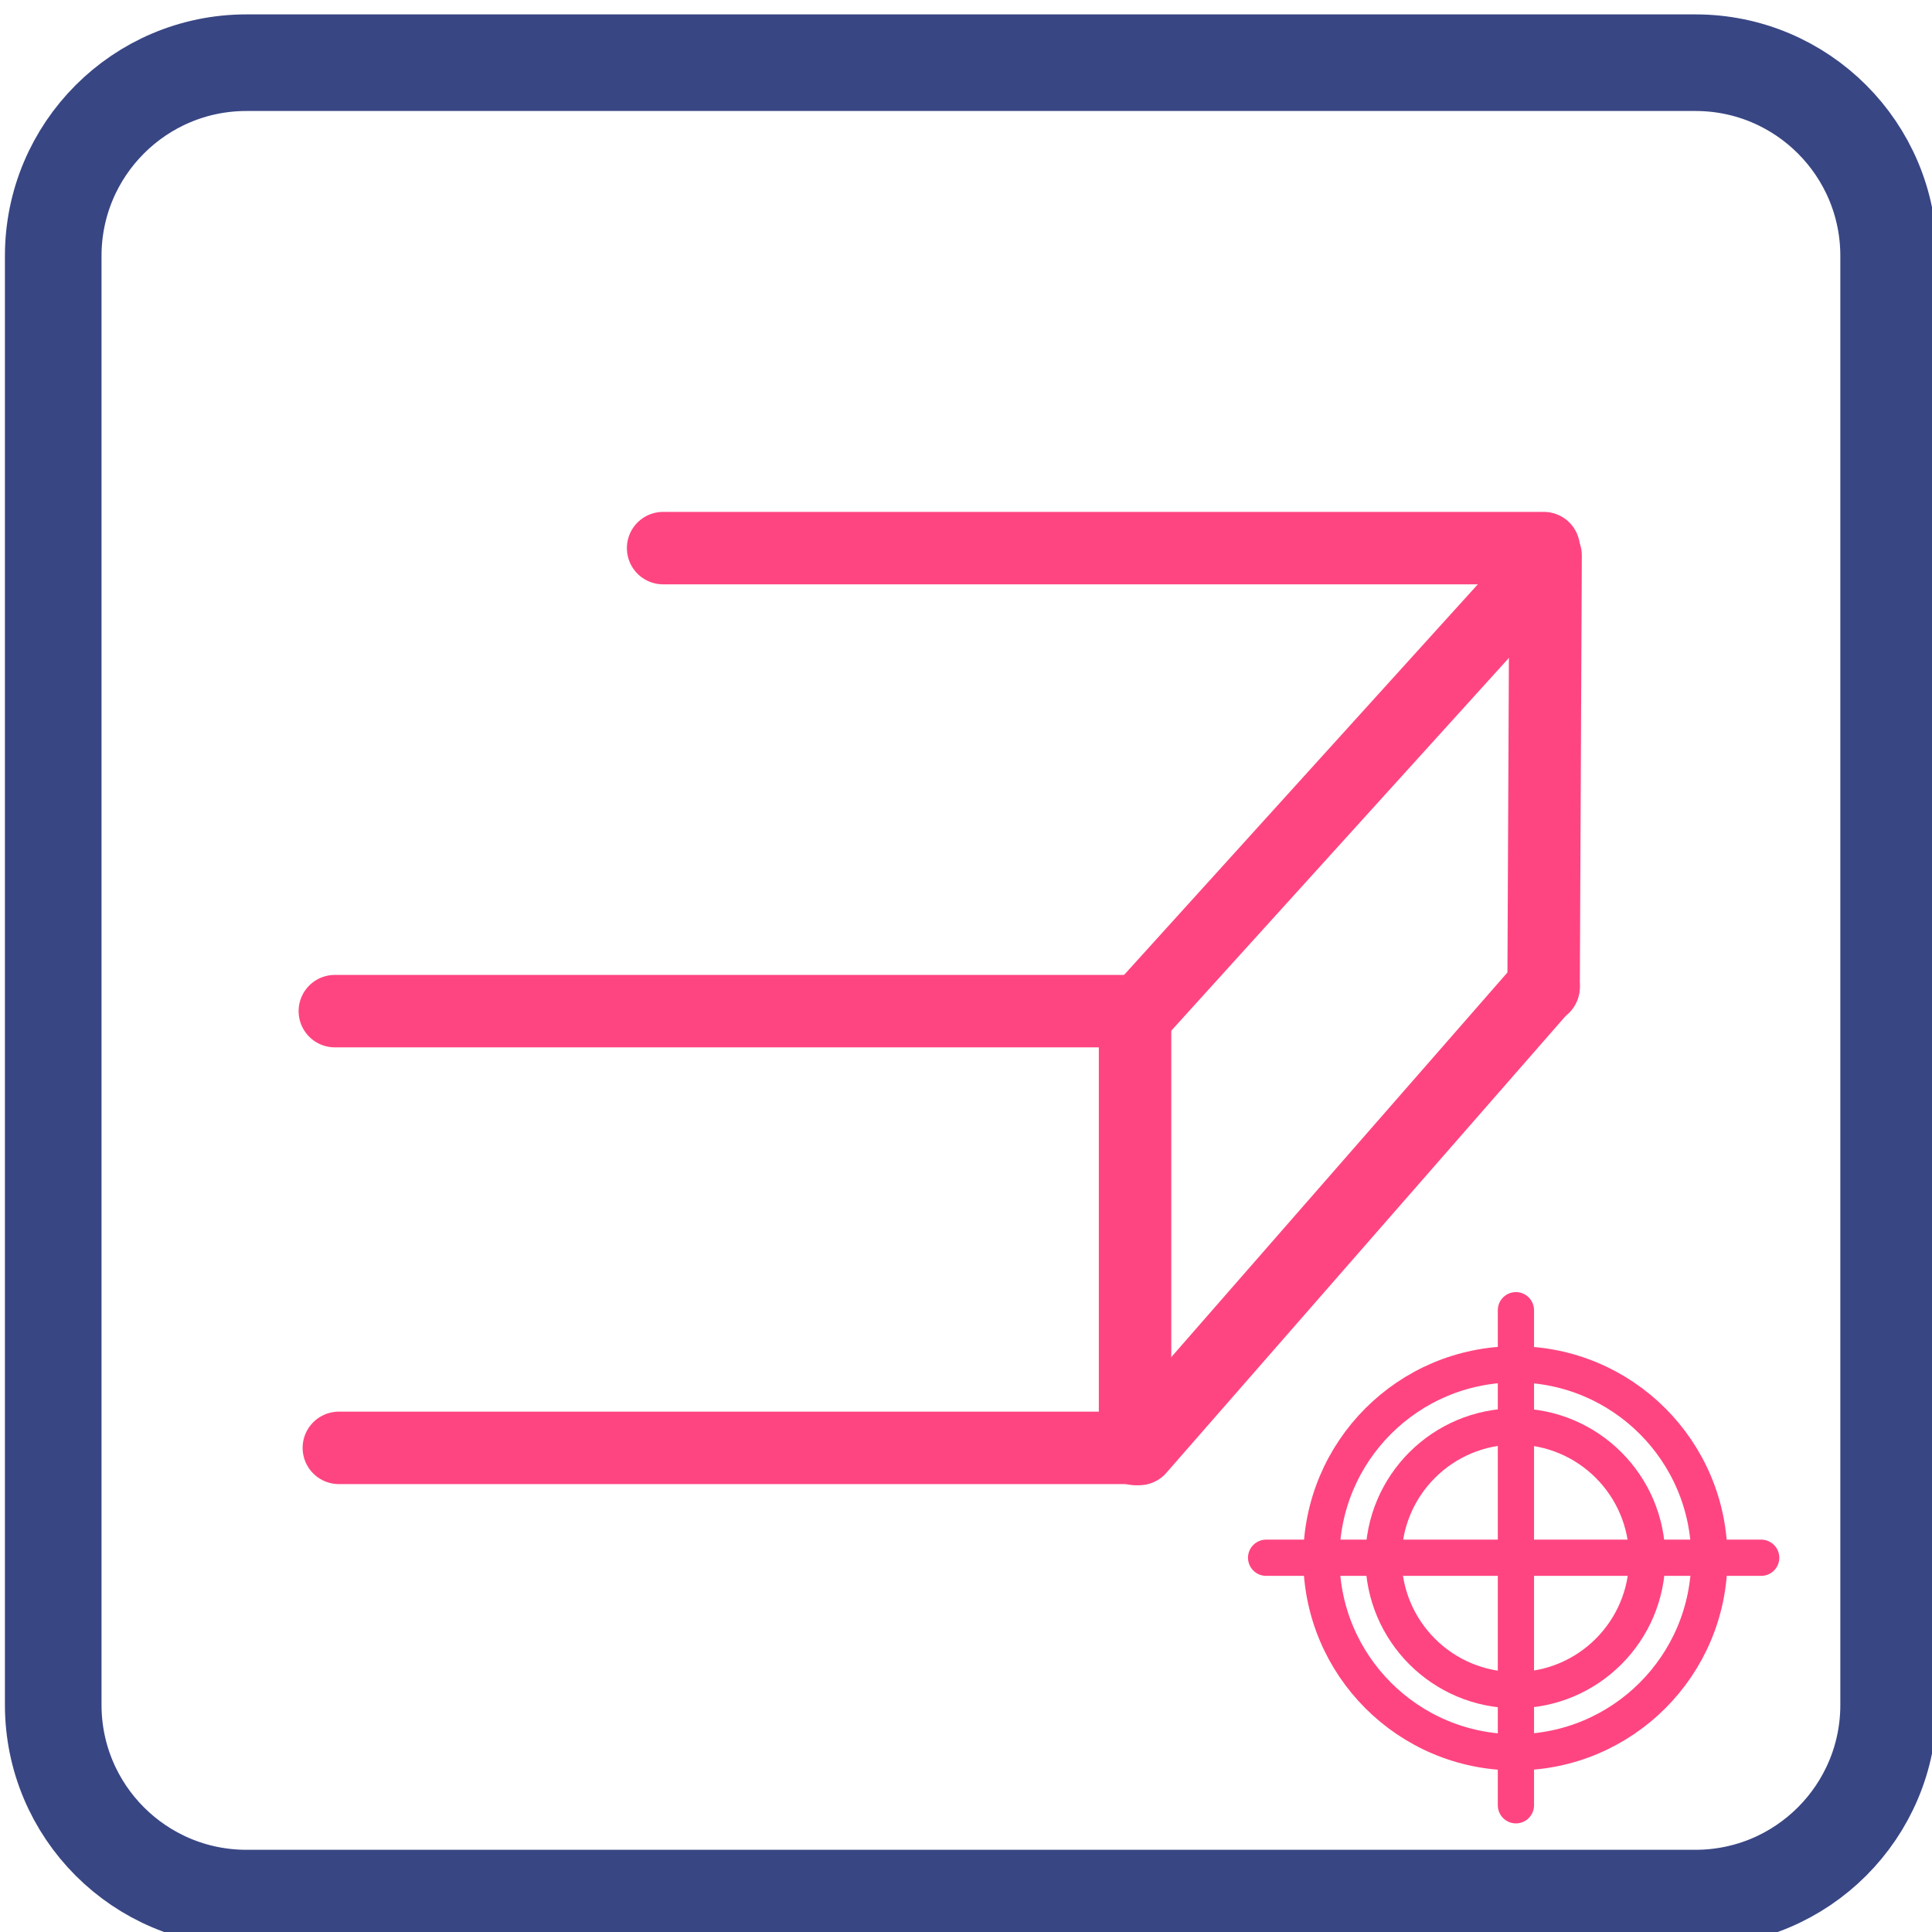
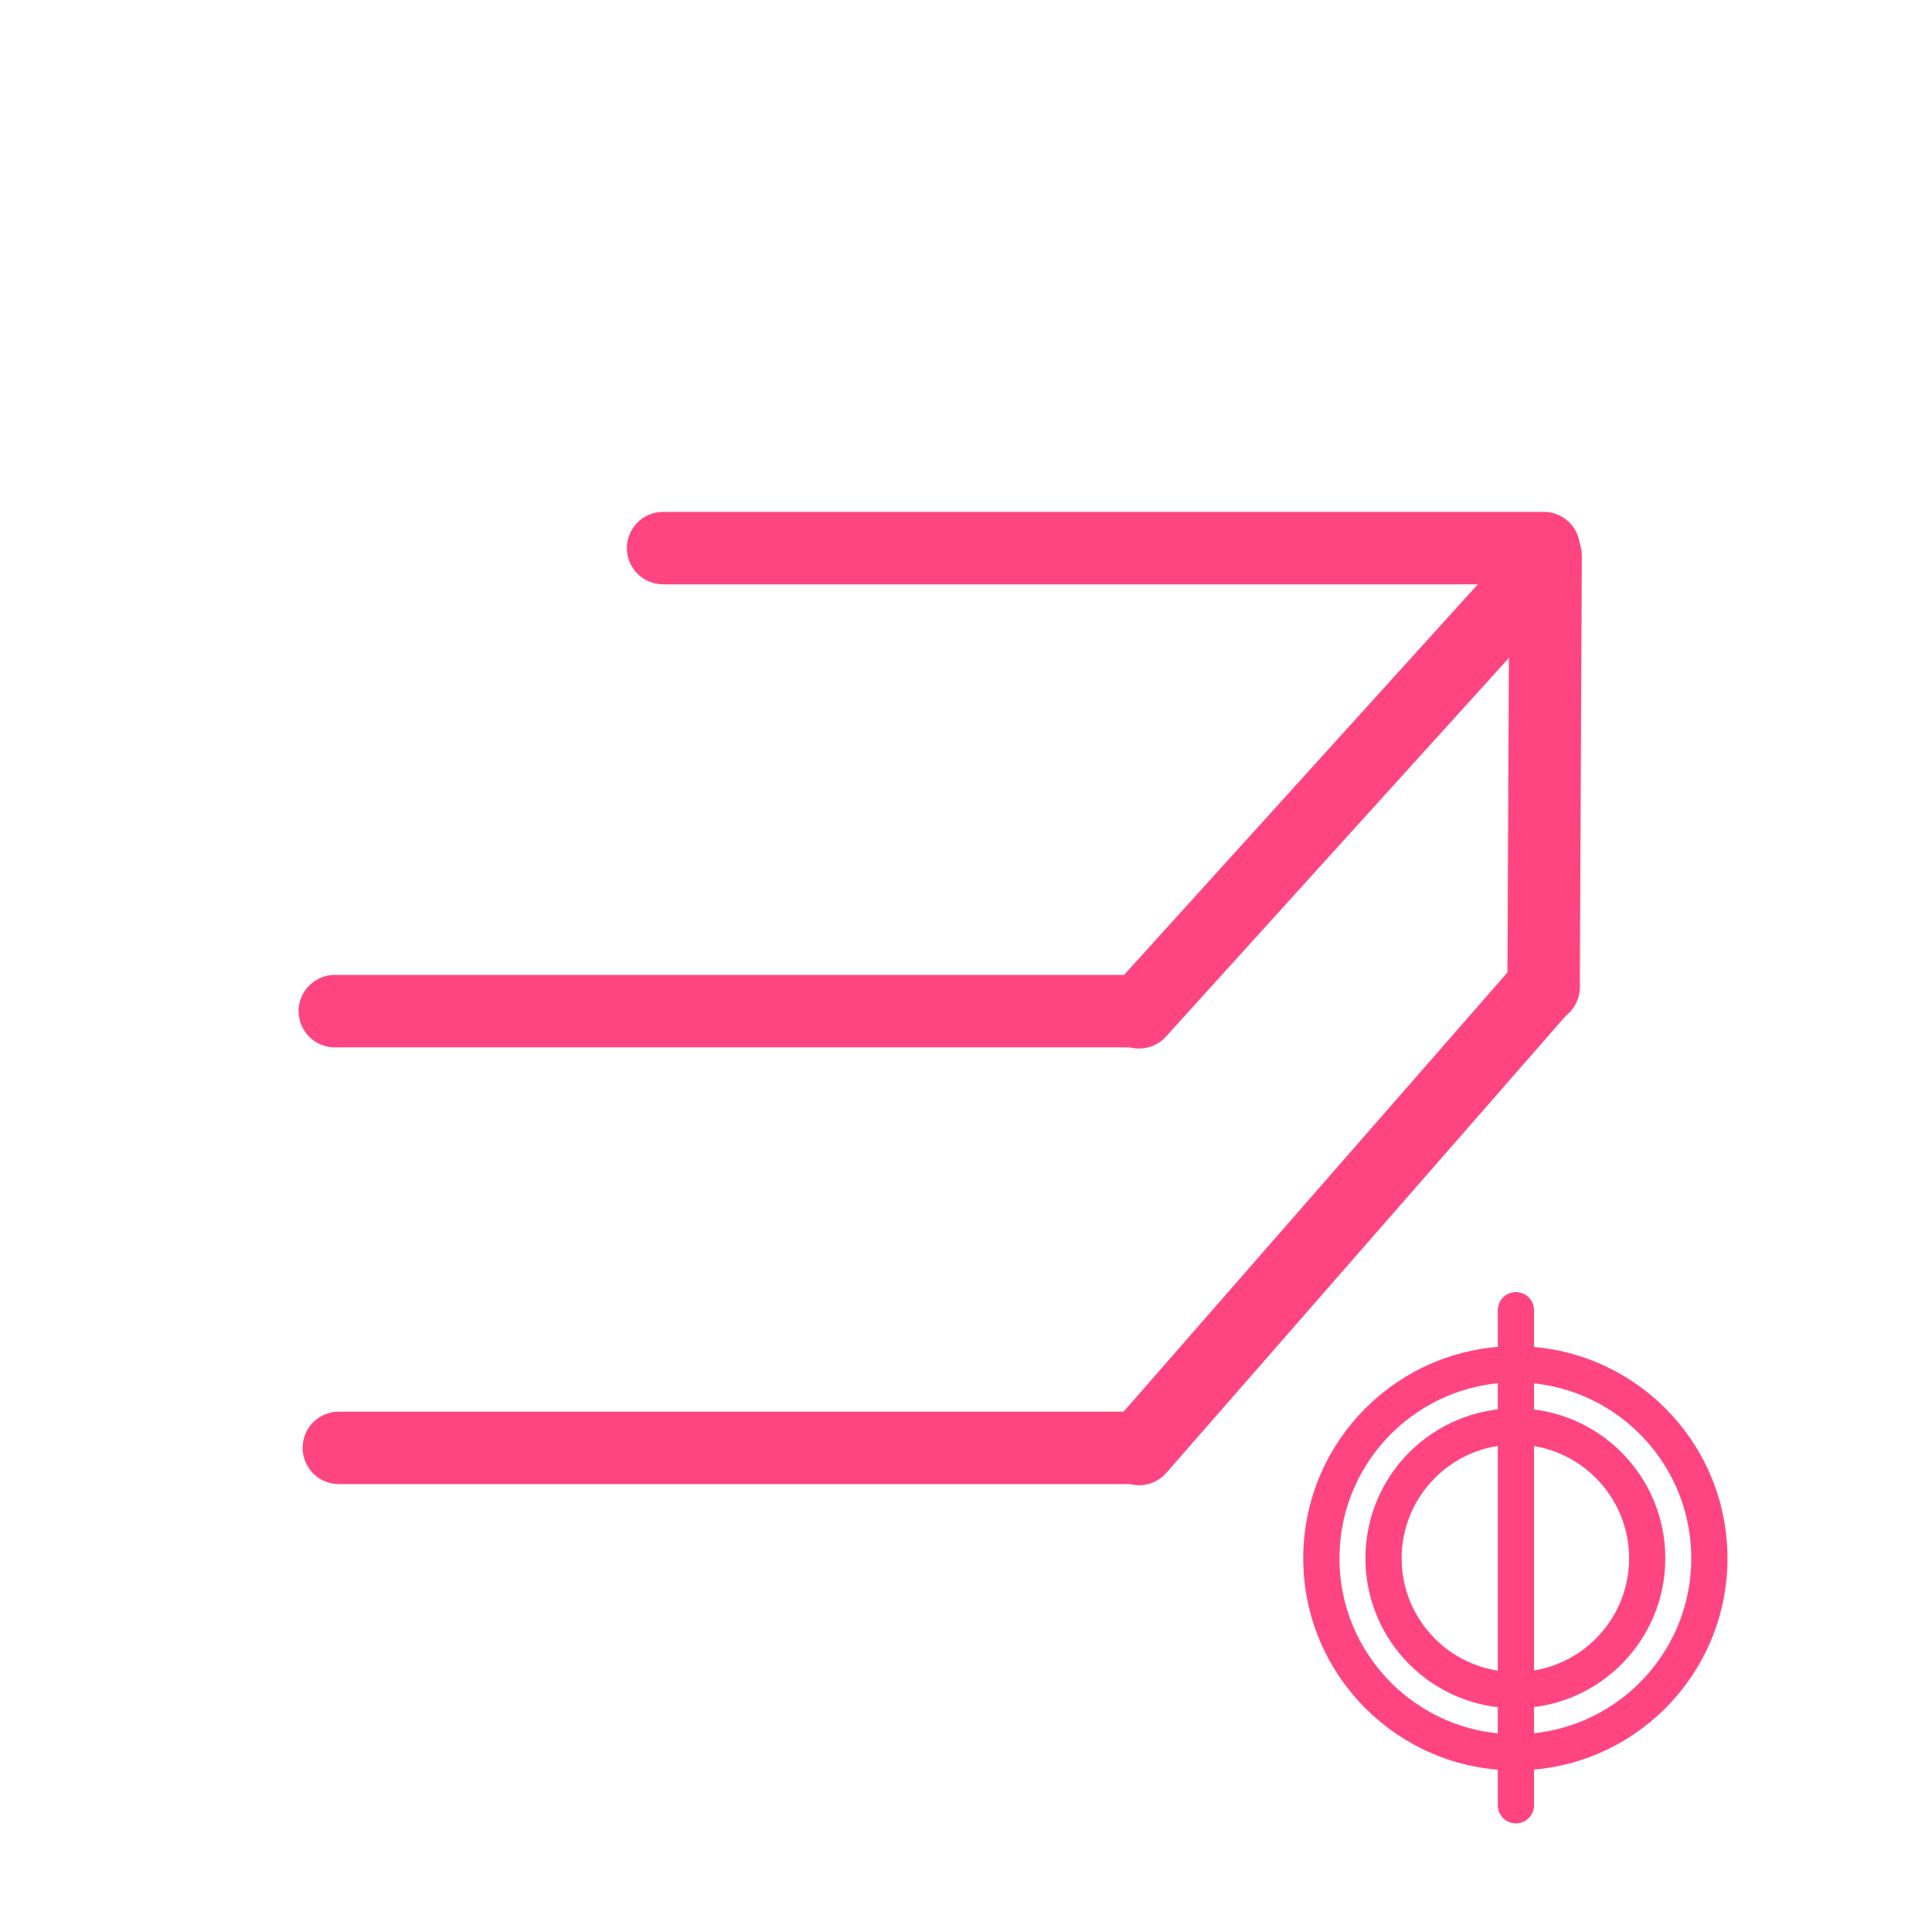
<svg xmlns="http://www.w3.org/2000/svg" version="1.2" baseProfile="tiny" id="Calque_1" x="0px" y="0px" width="80px" height="80px" viewBox="0 0 80 80" xml:space="preserve">
-   <path fill="none" stroke="#384684" stroke-width="4" d="M78.204,70.596c0,4.418-3.582,8-8,8h-60c-4.418,0-8-3.582-8-8v-60  c0-4.418,3.582-8,8-8h60c4.418,0,8,3.582,8,8V70.596z" />
  <g>
    <line fill="none" stroke="#FF4581" stroke-width="3" stroke-linecap="round" x1="27.458" y1="22.696" x2="63.924" y2="22.696" />
    <line fill="none" stroke="#FF4581" stroke-width="3" stroke-linecap="round" x1="64" y1="23.002" x2="63.917" y2="40.875" />
    <line fill="none" stroke="#FF4581" stroke-width="3" stroke-linecap="round" x1="63.699" y1="23.663" x2="47.167" y2="41.917" />
    <line fill="none" stroke="#FF4581" stroke-width="3" stroke-linecap="round" x1="63.917" y1="40.834" x2="47.167" y2="60" />
    <line fill="none" stroke="#FF4581" stroke-width="3" stroke-linecap="round" x1="47.139" y1="59.953" x2="14.031" y2="59.953" />
-     <line fill="none" stroke="#FF4581" stroke-width="3" stroke-linecap="round" x1="47" y1="42.002" x2="47" y2="59.998" />
    <line fill="none" stroke="#FF4581" stroke-width="3" stroke-linecap="round" x1="46.973" y1="41.869" x2="13.865" y2="41.869" />
  </g>
  <g>
-     <line fill="none" stroke="#FF4581" stroke-width="1.5" stroke-linecap="round" stroke-linejoin="round" x1="52.427" y1="64.503" x2="72.927" y2="64.503" />
    <line fill="none" stroke="#FF4581" stroke-width="1.5" stroke-linecap="round" stroke-linejoin="round" x1="62.771" y1="74.753" x2="62.771" y2="54.253" />
    <circle fill="none" stroke="#FF4581" stroke-width="1.5" stroke-linecap="round" stroke-linejoin="round" cx="62.748" cy="64.526" r="8.033" />
    <circle fill="none" stroke="#FF4581" stroke-width="1.5" stroke-linecap="round" stroke-linejoin="round" cx="62.748" cy="64.526" r="5.459" />
  </g>
</svg>